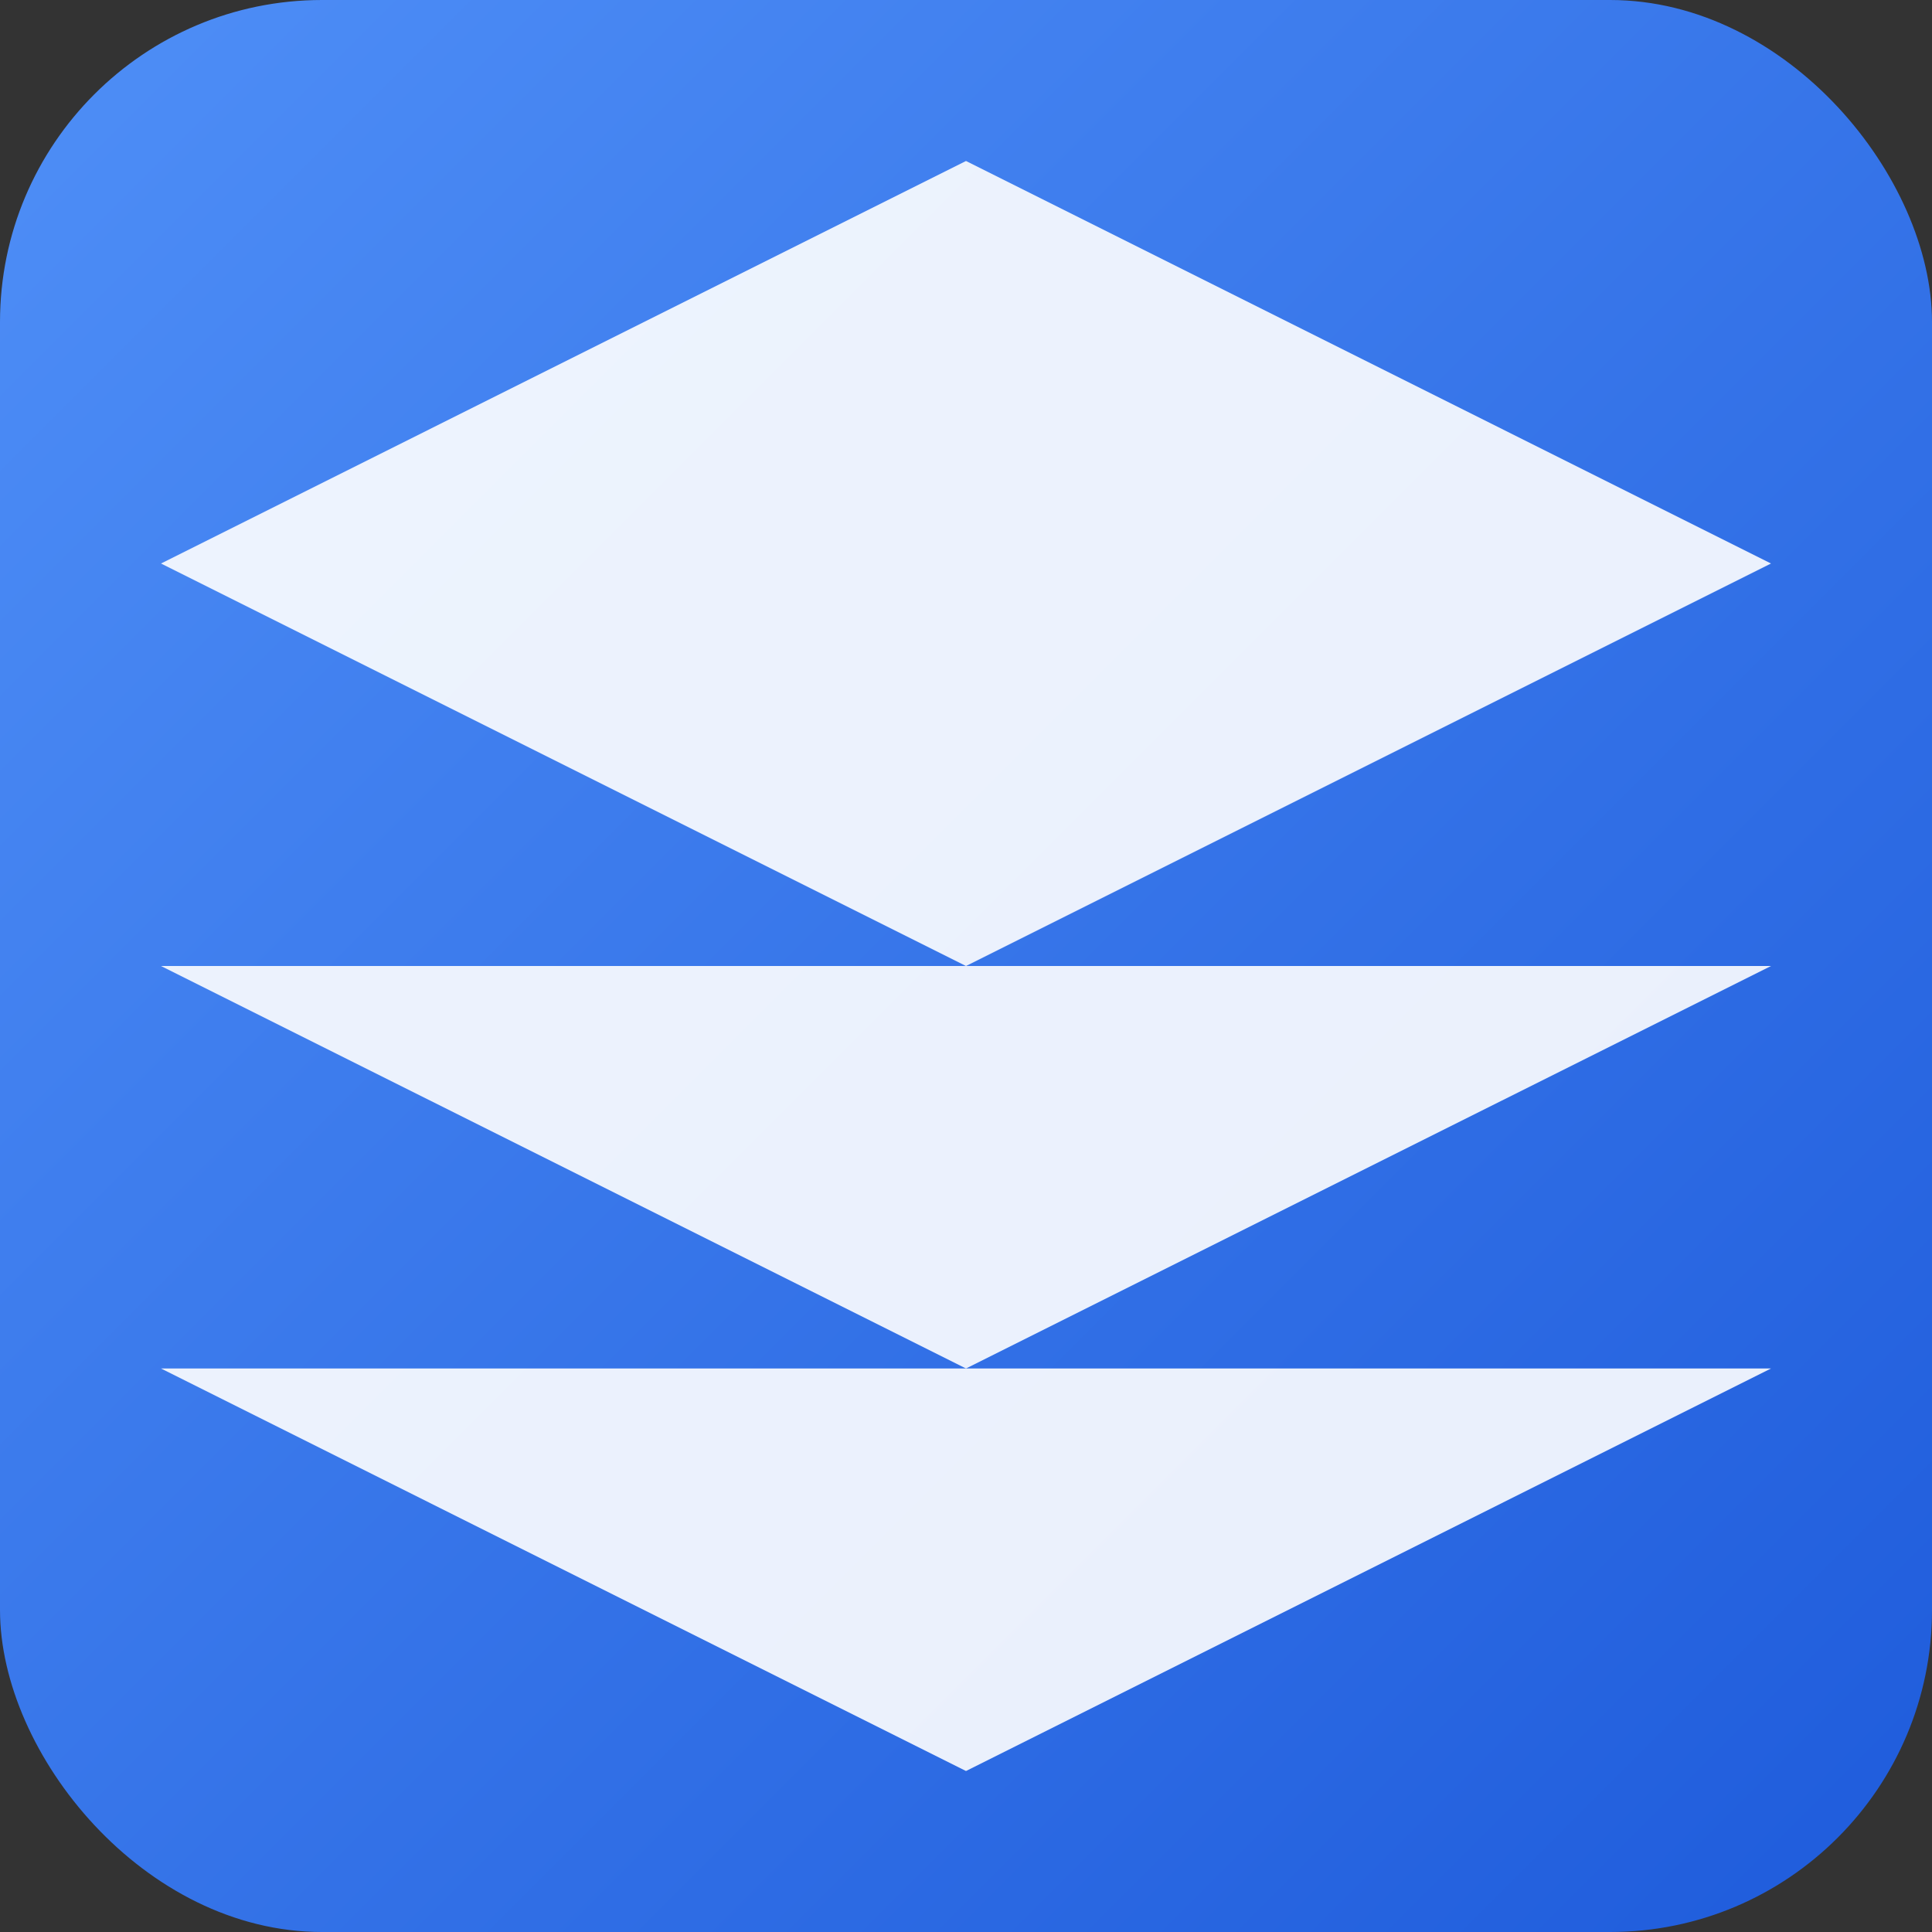
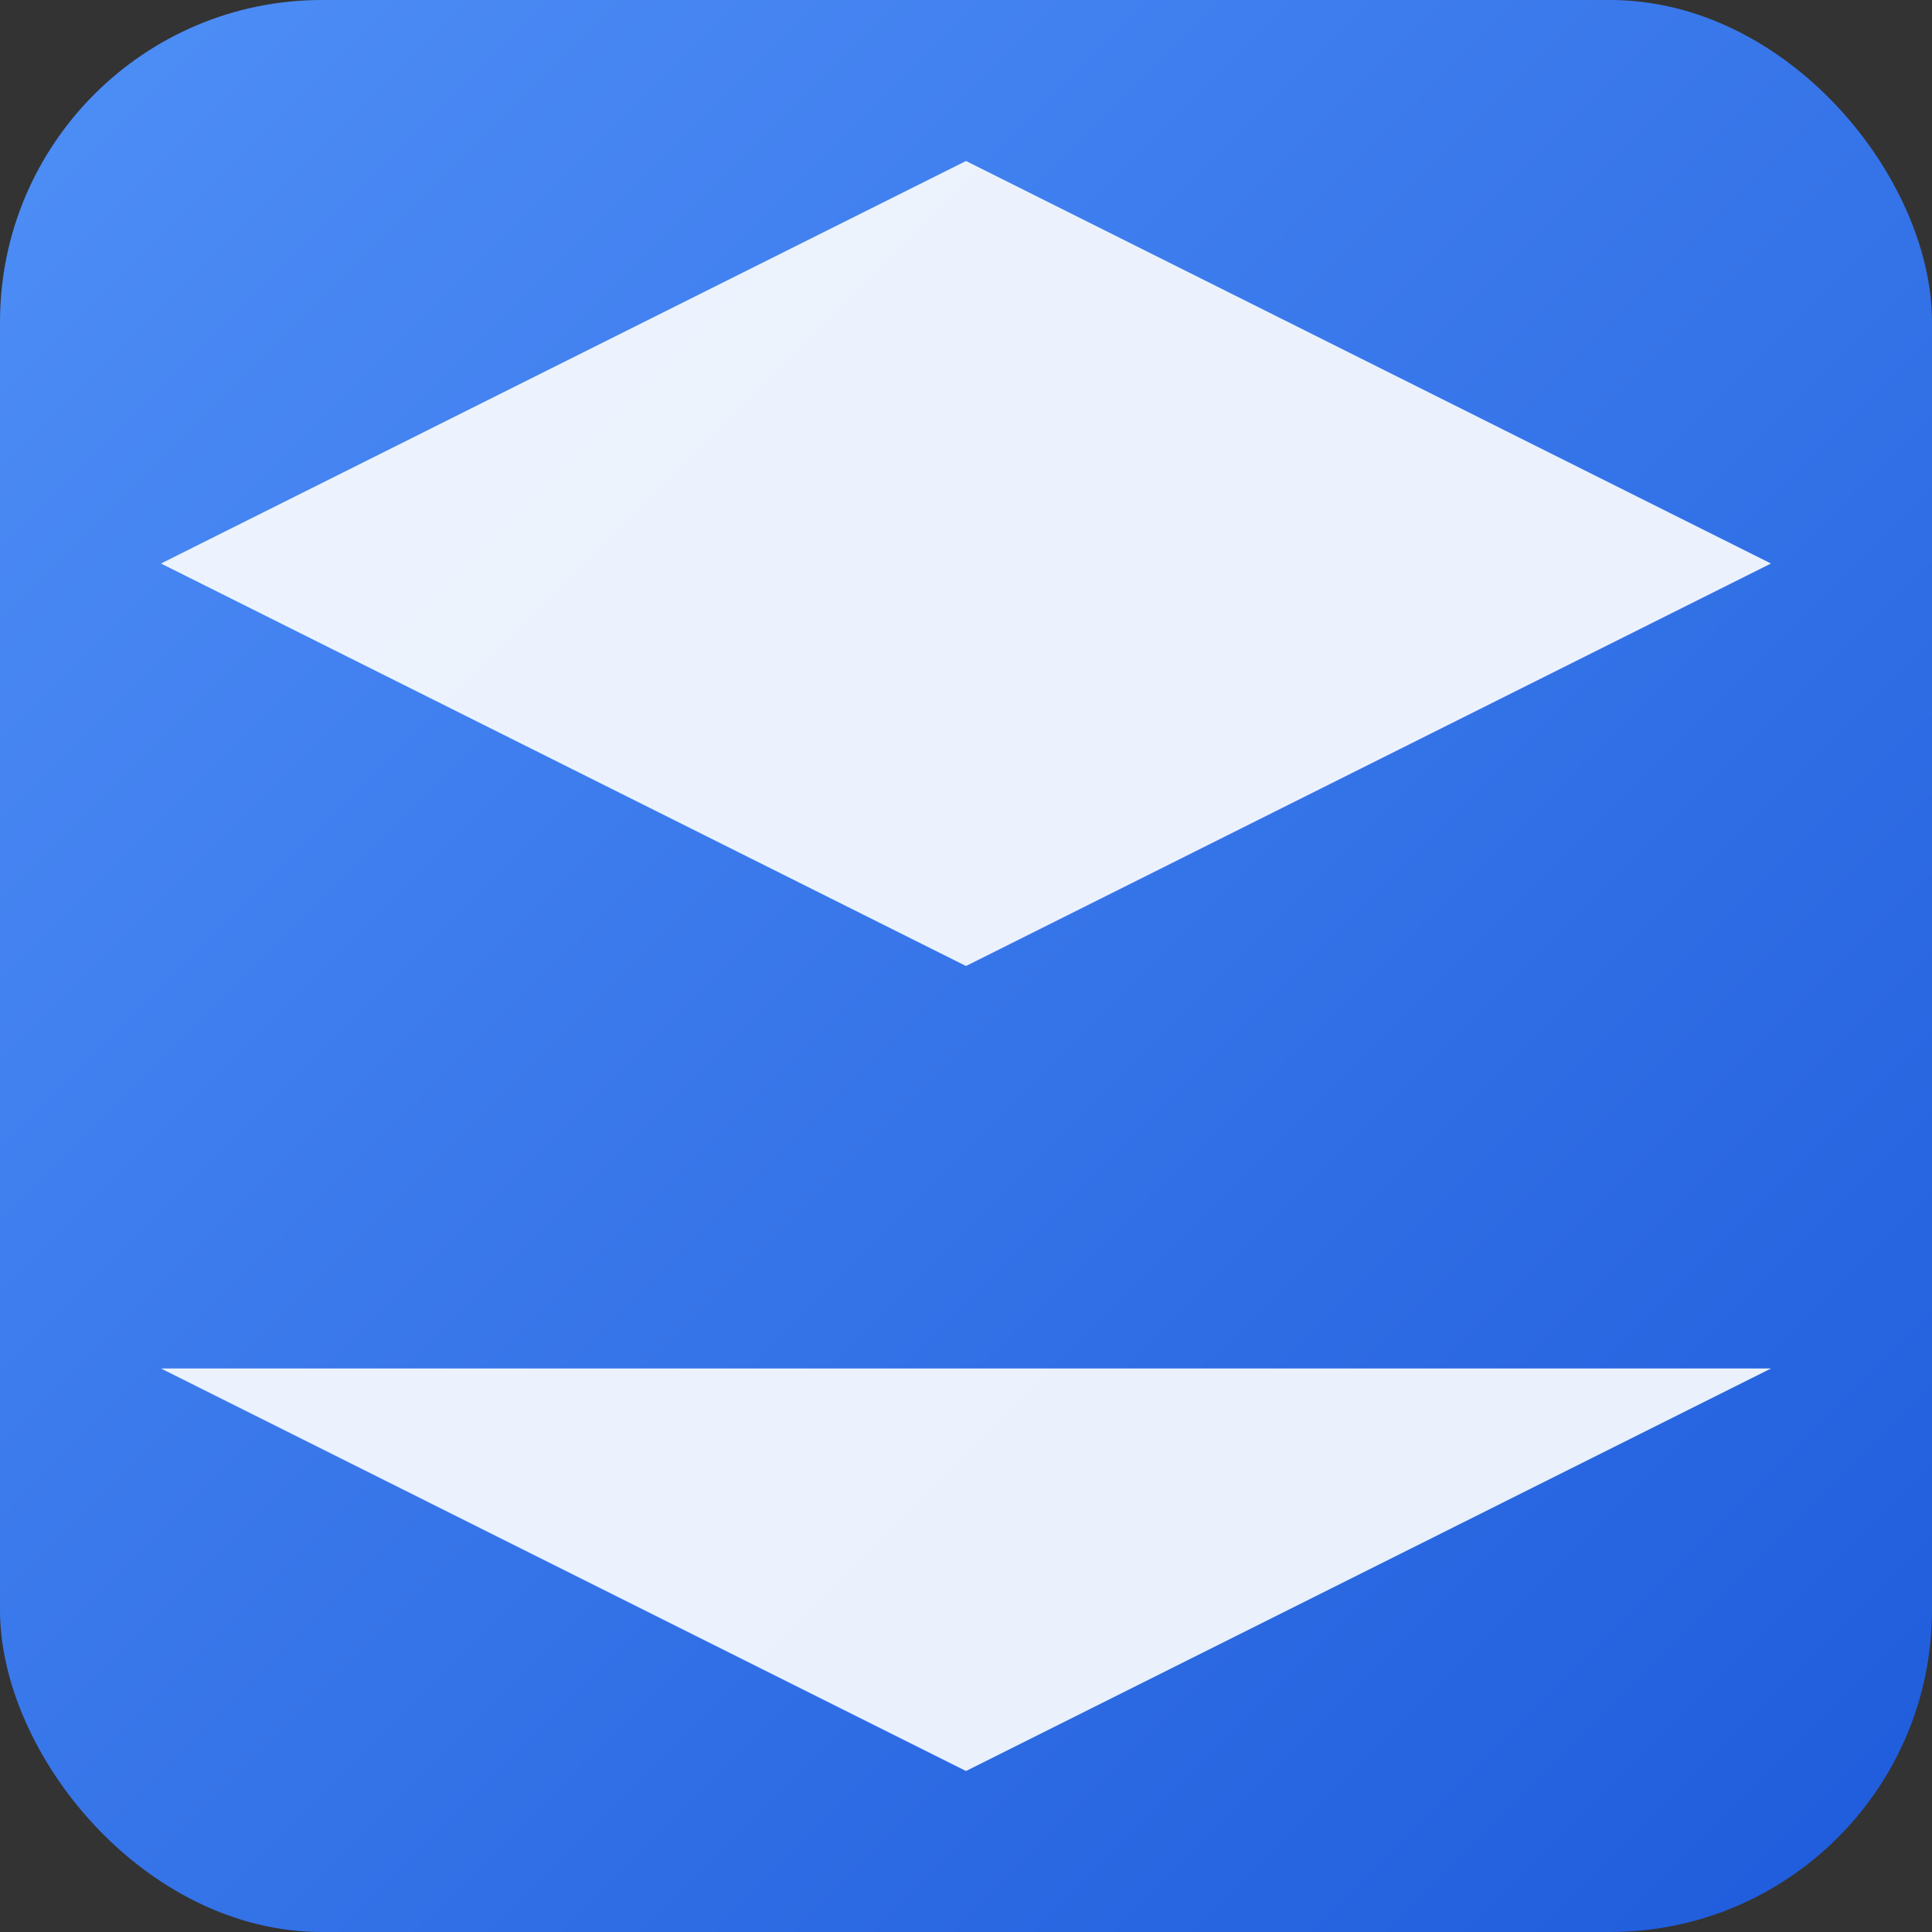
<svg xmlns="http://www.w3.org/2000/svg" viewBox="0 0 24 24">
  <rect x="0" y="0" width="24" height="24" fill="#333333" stroke="none" />
  <defs>
    <linearGradient id="blueGradient" x1="0%" y1="0%" x2="100%" y2="100%">
      <stop offset="0%" style="stop-color:#4F8FF7;stop-opacity:1" />
      <stop offset="100%" style="stop-color:#1E5BDB;stop-opacity:1" />
    </linearGradient>
  </defs>
  <rect width="24" height="24" rx="4" ry="4" fill="url(#blueGradient)" />
  <path d="M12 2L2 7L12 12L22 7Z" fill="white" opacity="0.9" />
-   <path d="M2 12L12 17L22 12Z" fill="white" opacity="0.9" />
  <path d="M2 17L12 22L22 17Z" fill="white" opacity="0.9" />
</svg>